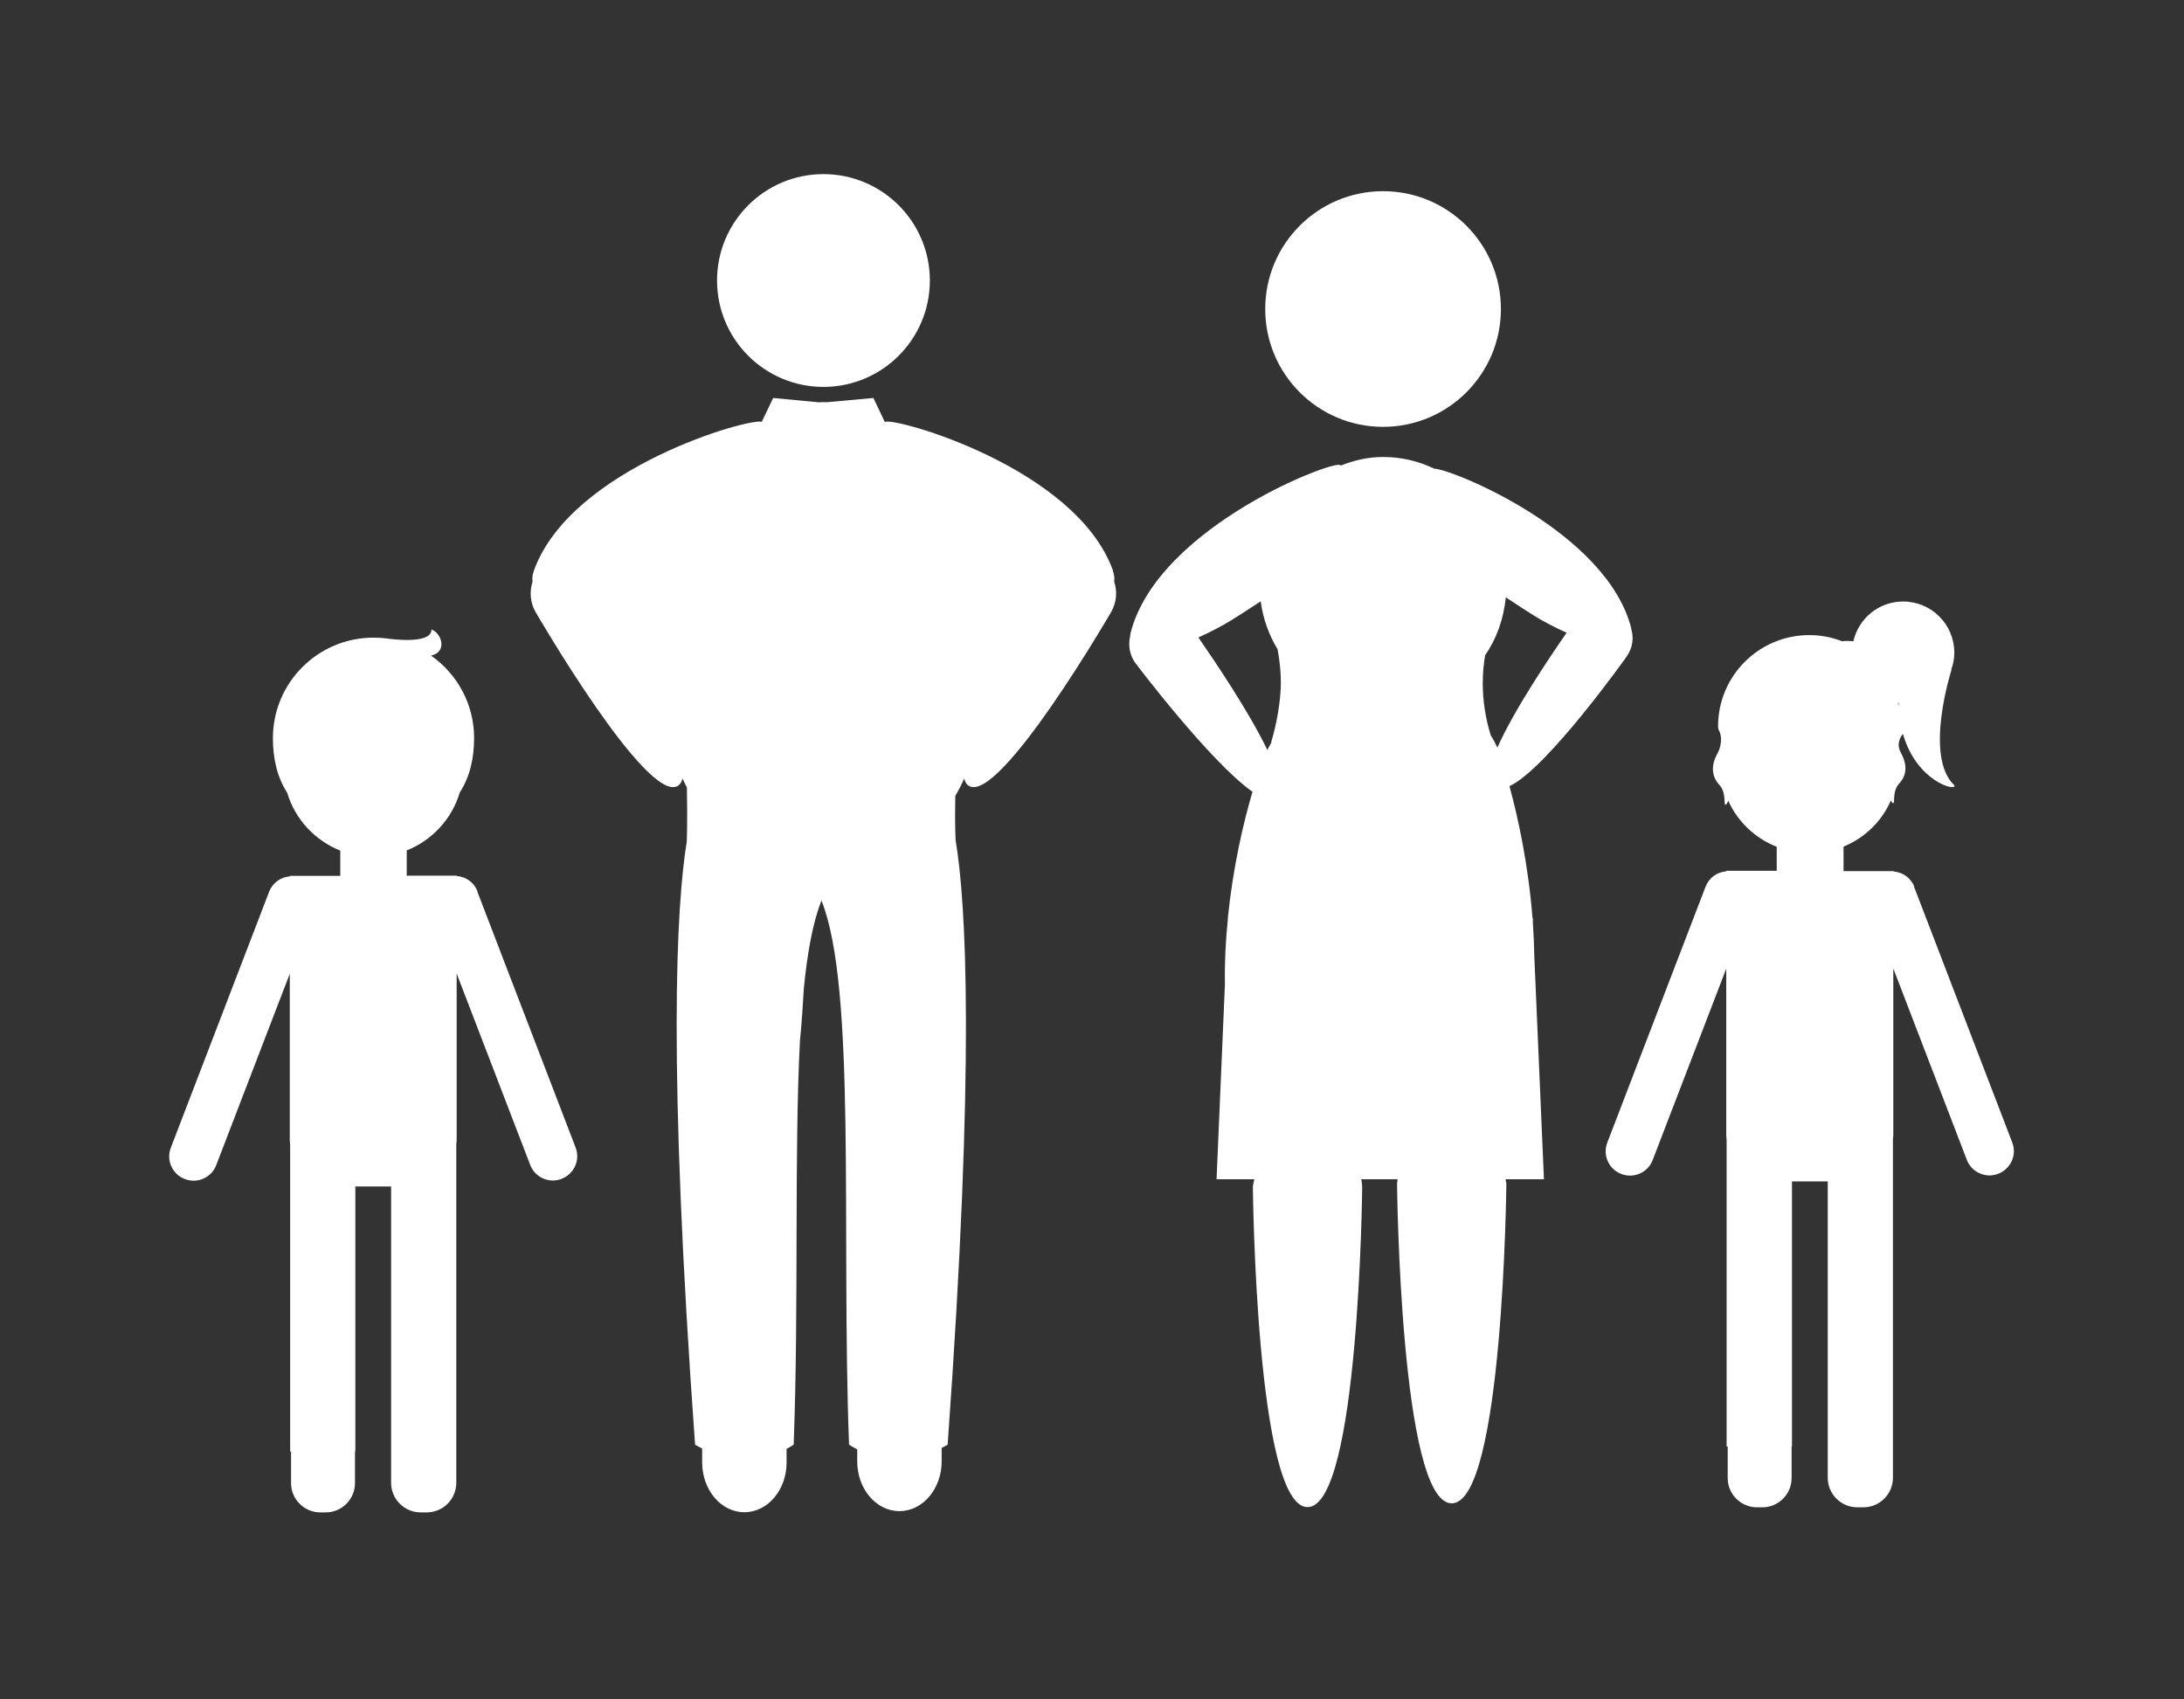
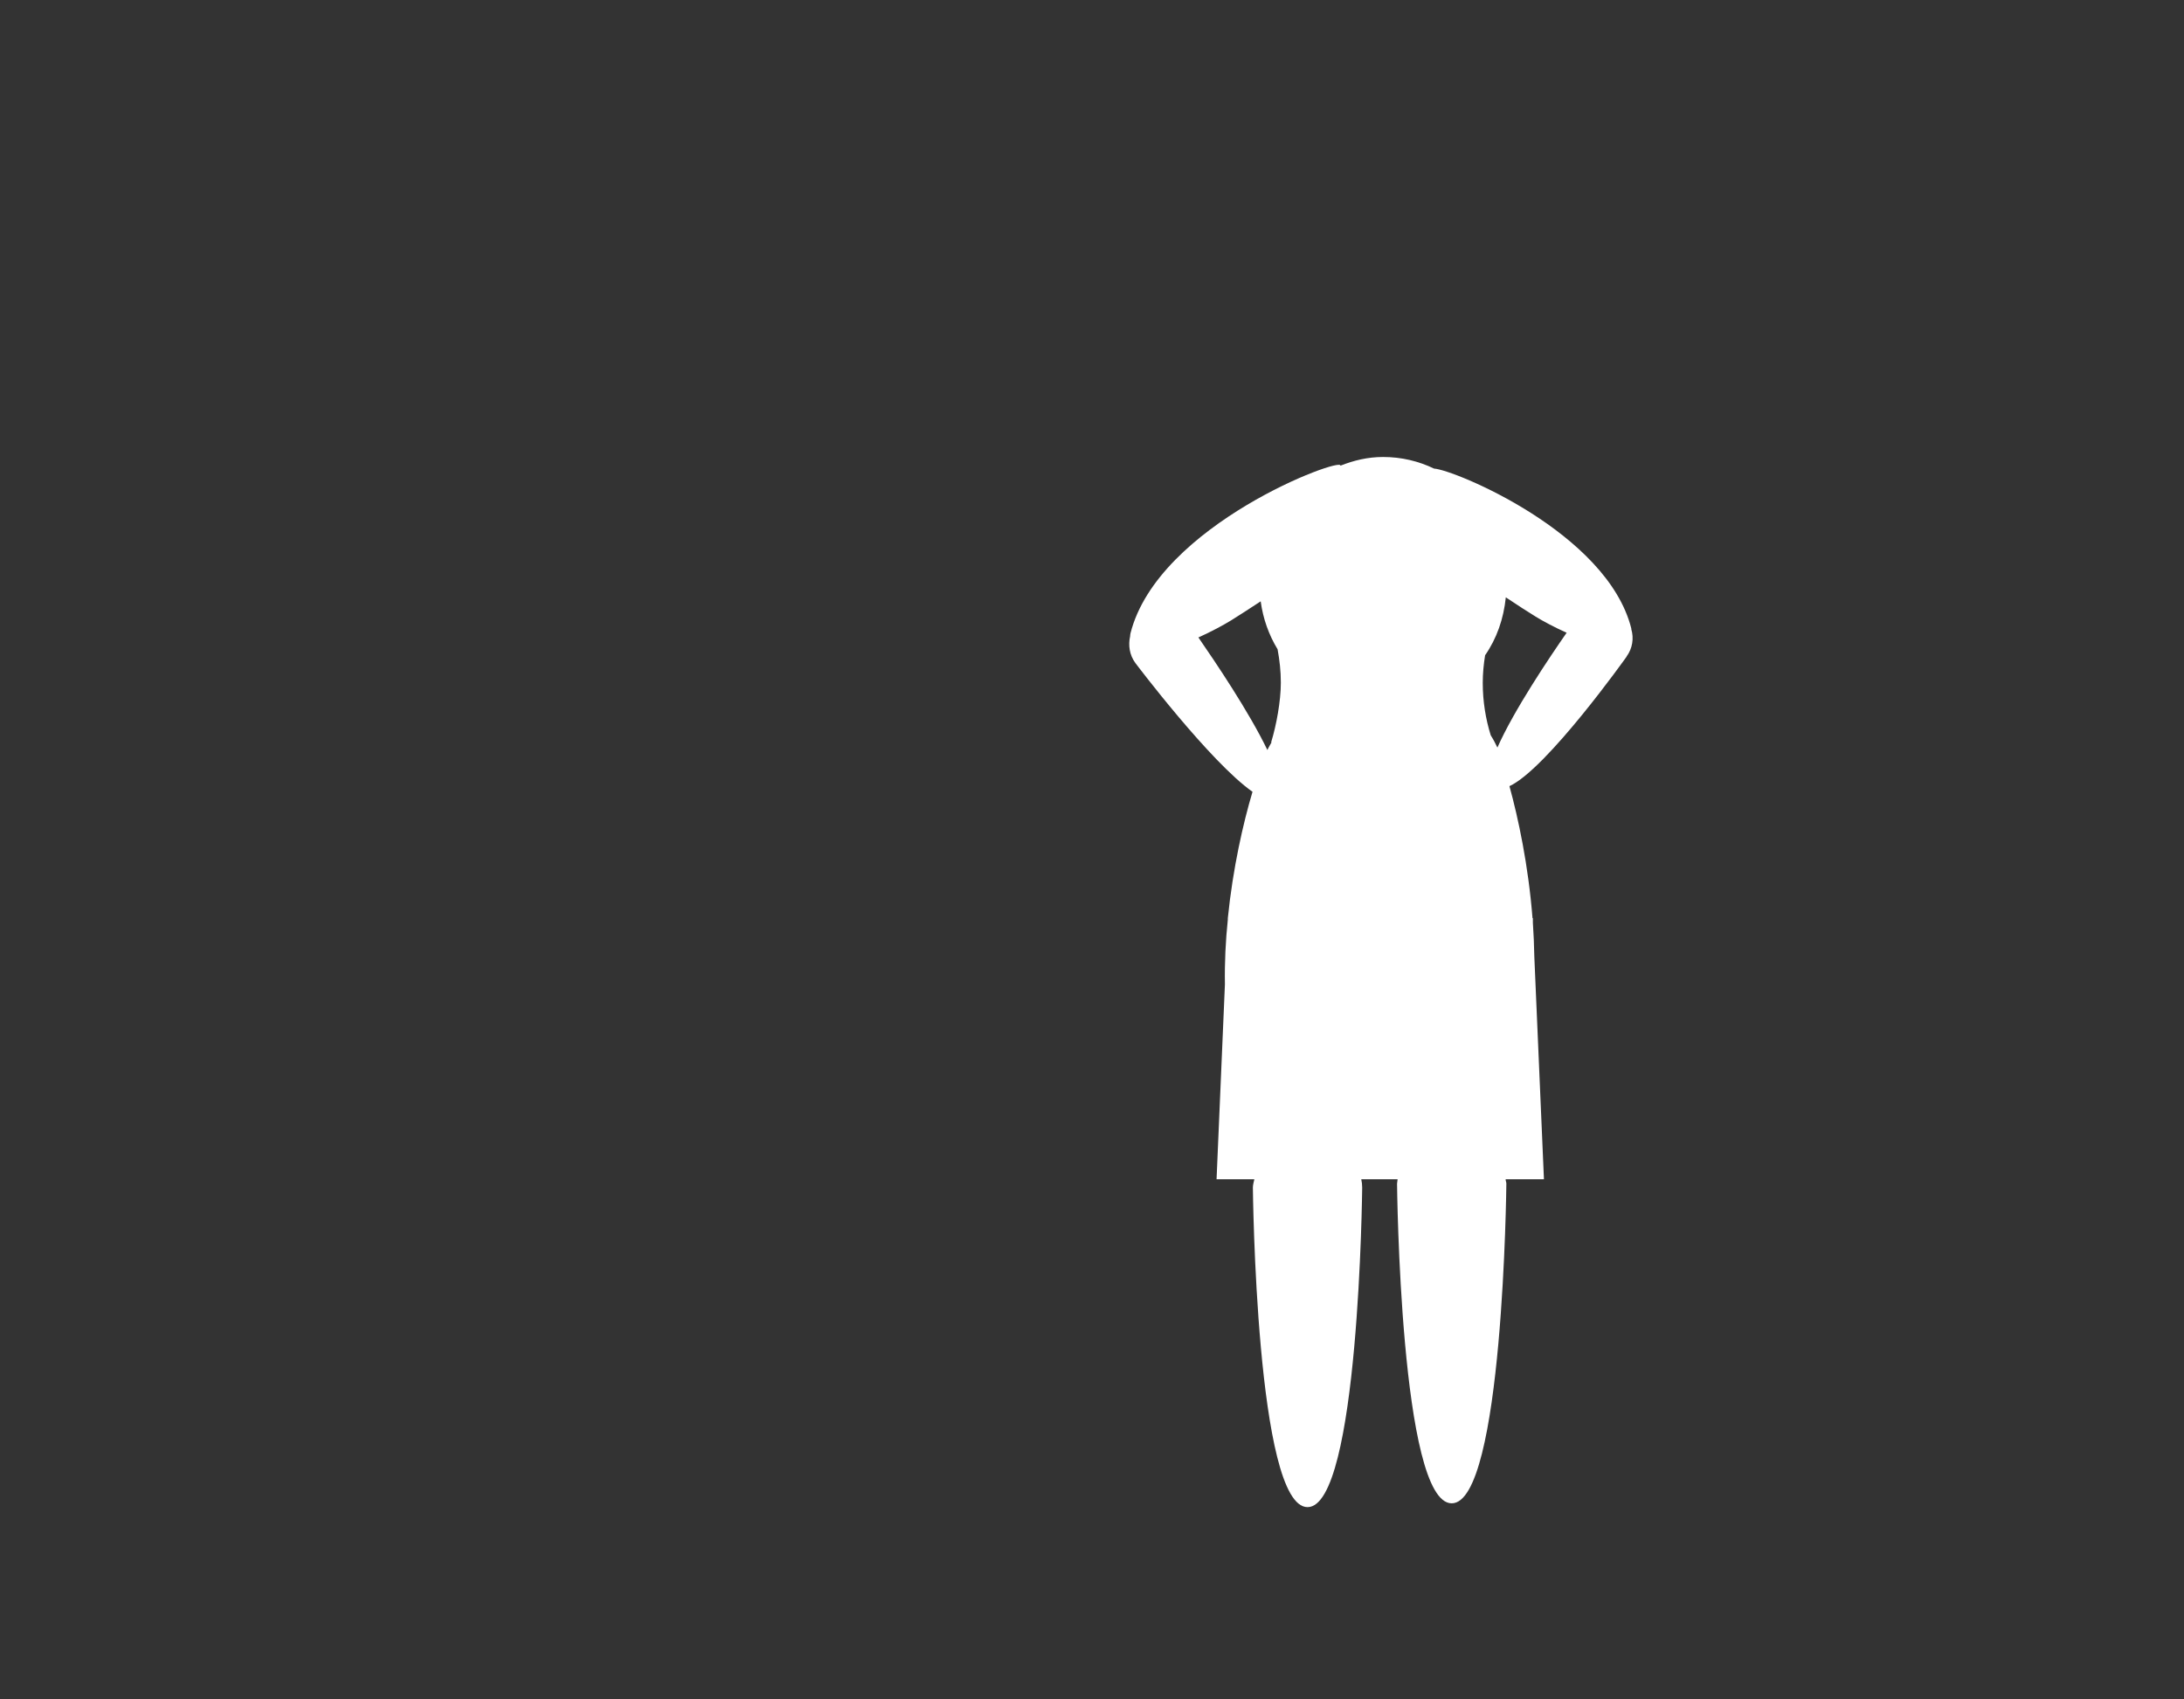
<svg xmlns="http://www.w3.org/2000/svg" id="Ebene_2" data-name="Ebene 2" viewBox="0 0 120.28 93.59">
  <rect x="0" y="0" width="120.28" height="93.59" fill="#333333" stroke="none" />
  <defs>
    <style>
      .cls-1 {
        fill: none;
      }

      .cls-2 {
        fill: #fff;
      }
    </style>
  </defs>
  <g id="artwork">
    <rect class="cls-1" width="120.28" height="93.59" />
    <g>
-       <circle class="cls-2" cx="76.17" cy="17.02" r="6.49" />
-       <circle class="cls-2" cx="45.35" cy="15.45" r="5.86" />
-       <path class="cls-2" d="M61.29,31.41c-2.06-5.68-12.07-8.45-12.54-8.17-.01,0-.02-.01-.03-.02l-.62-1.3-2.53.23h0c-.07,0-.14,0-.22,0-.08,0-.16,0-.24.01h0s-2.53-.24-2.53-.24l-.63,1.32h0c-.51-.28-10.48,2.49-12.54,8.17-.09.25-.11.45-.08.62-.17.54-.14,1.14.16,1.67,0,0,6.11,10.56,7.83,9.59.14-.08.22-.22.27-.41.07.17.16.33.24.49.04,2.1-.01,3-.01,3h0c-.57,3.51-1.06,12.14.46,33.2,0,0,.15.09.39.21v.77c0,1.51,1.04,2.74,2.32,2.74h.01c1.28,0,2.32-1.23,2.32-2.74v-.75c.13-.07.26-.14.39-.23.29-7.66.02-16.07.35-22.32.02-.18.03-.34.05-.49.05-.6.11-1.42.16-2.33.2-2.02.51-3.67.97-4.83,1.94,4.81,1.08,18.28,1.52,29.97.15.1.3.18.45.26v.66c0,1.51,1.04,2.74,2.32,2.74h.01c1.28,0,2.32-1.23,2.32-2.74v-.74c.21-.1.33-.18.33-.18,1.53-21.25,1.01-29.85.44-33.29h0s-.05-.74-.02-2.44c.18-.31.35-.63.49-.96.05.19.13.34.27.41,1.71.97,7.83-9.59,7.83-9.59.3-.53.34-1.13.16-1.67.03-.17.01-.37-.08-.62Z" />
      <path class="cls-2" d="M89.58,36.16c.33-.45.41-1.01.26-1.51,0-.01,0-.02,0-.04-1.34-5.29-9.8-8.75-10.86-8.8-.85-.41-1.8-.64-2.81-.64-.84,0-1.62.19-2.35.48.15-.53-10.04,3.23-11.56,9.23-.02.06-.01.1-.02.16-.11.5-.04,1.03.29,1.48,0,0,4.11,5.45,6.45,7.09-.51,1.71-1.08,4.19-1.36,6.96h0v.08c-.12,1.15-.18,2.35-.16,3.57l-.46,10.73h2.08c-.03.16-.08.3-.08.46,0,0,.17,17.6,3.01,17.6s3.01-17.6,3.01-17.6c0-.16-.02-.31-.05-.46h2c0,.08-.03.17-.03.25,0,0,.17,17.6,3.01,17.6s3.01-17.6,3.01-17.6c0-.09-.04-.16-.04-.25h2.11l-.53-12.26c-.01-.63-.04-1.26-.08-1.87v-.25h-.02c-.23-2.93-.79-5.53-1.27-7.27,2.06-.95,6.45-7.13,6.45-7.13ZM70.02,40.9c-.07.13-.16.27-.22.41-1.02-2.12-2.89-4.88-3.8-6.2.71-.32,1.36-.67,1.8-.94.41-.25,1-.64,1.63-1.05.13.96.45,1.85.93,2.64.11.59.18,1.2.18,1.84,0,1.02-.25,2.36-.53,3.27,0,.01.01.03.02.04ZM82.47,41.18c-.11-.23-.23-.46-.37-.68h0s0,0,0,0c-.28-.9-.44-1.87-.44-2.89,0,0,0,0,0,0,0,0,0,0,0,0,0-.52.05-1.03.13-1.52.64-.92,1.02-2.01,1.14-3.19.63.42,1.23.81,1.64,1.06.42.26,1.04.59,1.71.89-.94,1.35-2.92,4.29-3.82,6.34Z" />
-       <path class="cls-2" d="M105.43,48.85c-.19-.5-.64-.81-1.14-.85v-.02h0s-2.76,0-2.76,0c0-.01,0-.02,0-.03v-1.32c1.17-.48,2.11-1.39,2.61-2.55.02.04.03.08.06.12.24.22-.06-.56.4-1.05s.41-1.11.09-1.69c-.26-.47-.05-.84.11-1.04.75,2.62,2.94,3.19,2.84,2.84-1.71-1.59-.16-6.38-.16-6.38h-.02c.11-.29.17-.6.17-.93,0-1.56-1.26-2.82-2.82-2.82-1.34,0-2.45.93-2.74,2.19-.21-.02-.43-.03-.64,0,0,0,.01,0,.02,0-.56-.22-1.17-.34-1.81-.34-2.77,0-5.02,2.25-5.02,5.02,0,.1.02.18.06.26,0,0,0,0,0,0,.1.16.21.69-.11,1.27s-.34,1.2.12,1.7c.46.5.16,1.27.4,1.05.04-.05.06-.12.09-.18.52,1.16,1.48,2.07,2.67,2.54v1.29s0,.02,0,.03h-2.78v.03c-.5.04-.95.35-1.14.85l-5.41,14.09c-.27.69.08,1.47.77,1.73.16.06.32.09.48.09.54,0,1.05-.33,1.25-.86l4.05-10.54v9.2c0,.08.02.15.02.23v16.89h.06v1.74c0,.89.73,1.61,1.61,1.61h.3c.89,0,1.61-.73,1.61-1.61v-1.74h.02v-14.6h1.97v3.56s0,.02,0,.03v12.73c0,.9.73,1.63,1.63,1.63h.33c.9,0,1.63-.73,1.63-1.63v-1.73h0v-16.95c0-.06.02-.11.02-.17v-9.2l4.05,10.54c.2.53.71.86,1.25.86.16,0,.32-.03.48-.09.69-.27,1.04-1.04.77-1.73l-5.41-14.09ZM104.6,38.73l-.04.02c0,.07.01.13.02.2-.02-.08-.03-.15-.05-.23.02,0,.05,0,.08,0Z" />
-       <path class="cls-2" d="M26.3,49.1c-.19-.5-.64-.81-1.14-.85v-.02h0s-2.76,0-2.76,0c0-.01,0-.02,0-.03v-1.36c1.4-.56,2.49-1.73,2.92-3.19h0c.56-.86.79-1.89.79-3,0-1.88-.94-3.54-2.37-4.54.92-.2.58-1.25.02-1.44.03.87-2.42.5-2.42.5h.02c-.26-.03-.52-.05-.79-.05-3.06,0-5.54,2.48-5.54,5.54,0,1.11.23,2.14.79,3.01h0c.43,1.45,1.52,2.62,2.92,3.18v1.36s0,.02,0,.03h-2.78v.03c-.5.04-.95.35-1.14.85l-5.41,14.09c-.27.69.08,1.47.77,1.73.16.06.32.09.48.09.54,0,1.05-.33,1.25-.86l4.05-10.54v9.2c0,.08.02.15.02.23v16.89h.05v1.74c0,.89.73,1.61,1.61,1.61h.3c.89,0,1.61-.73,1.61-1.61v-1.74h.02v-14.6h1.97v3.56s0,.02,0,.03v12.73c0,.9.73,1.63,1.63,1.63h.33c.9,0,1.63-.73,1.63-1.63v-1.73h0v-16.95c0-.06.02-.11.02-.17v-9.2l4.05,10.54c.2.53.71.86,1.25.86.16,0,.32-.03.48-.09.69-.27,1.04-1.04.77-1.73l-5.41-14.09Z" />
    </g>
  </g>
</svg>